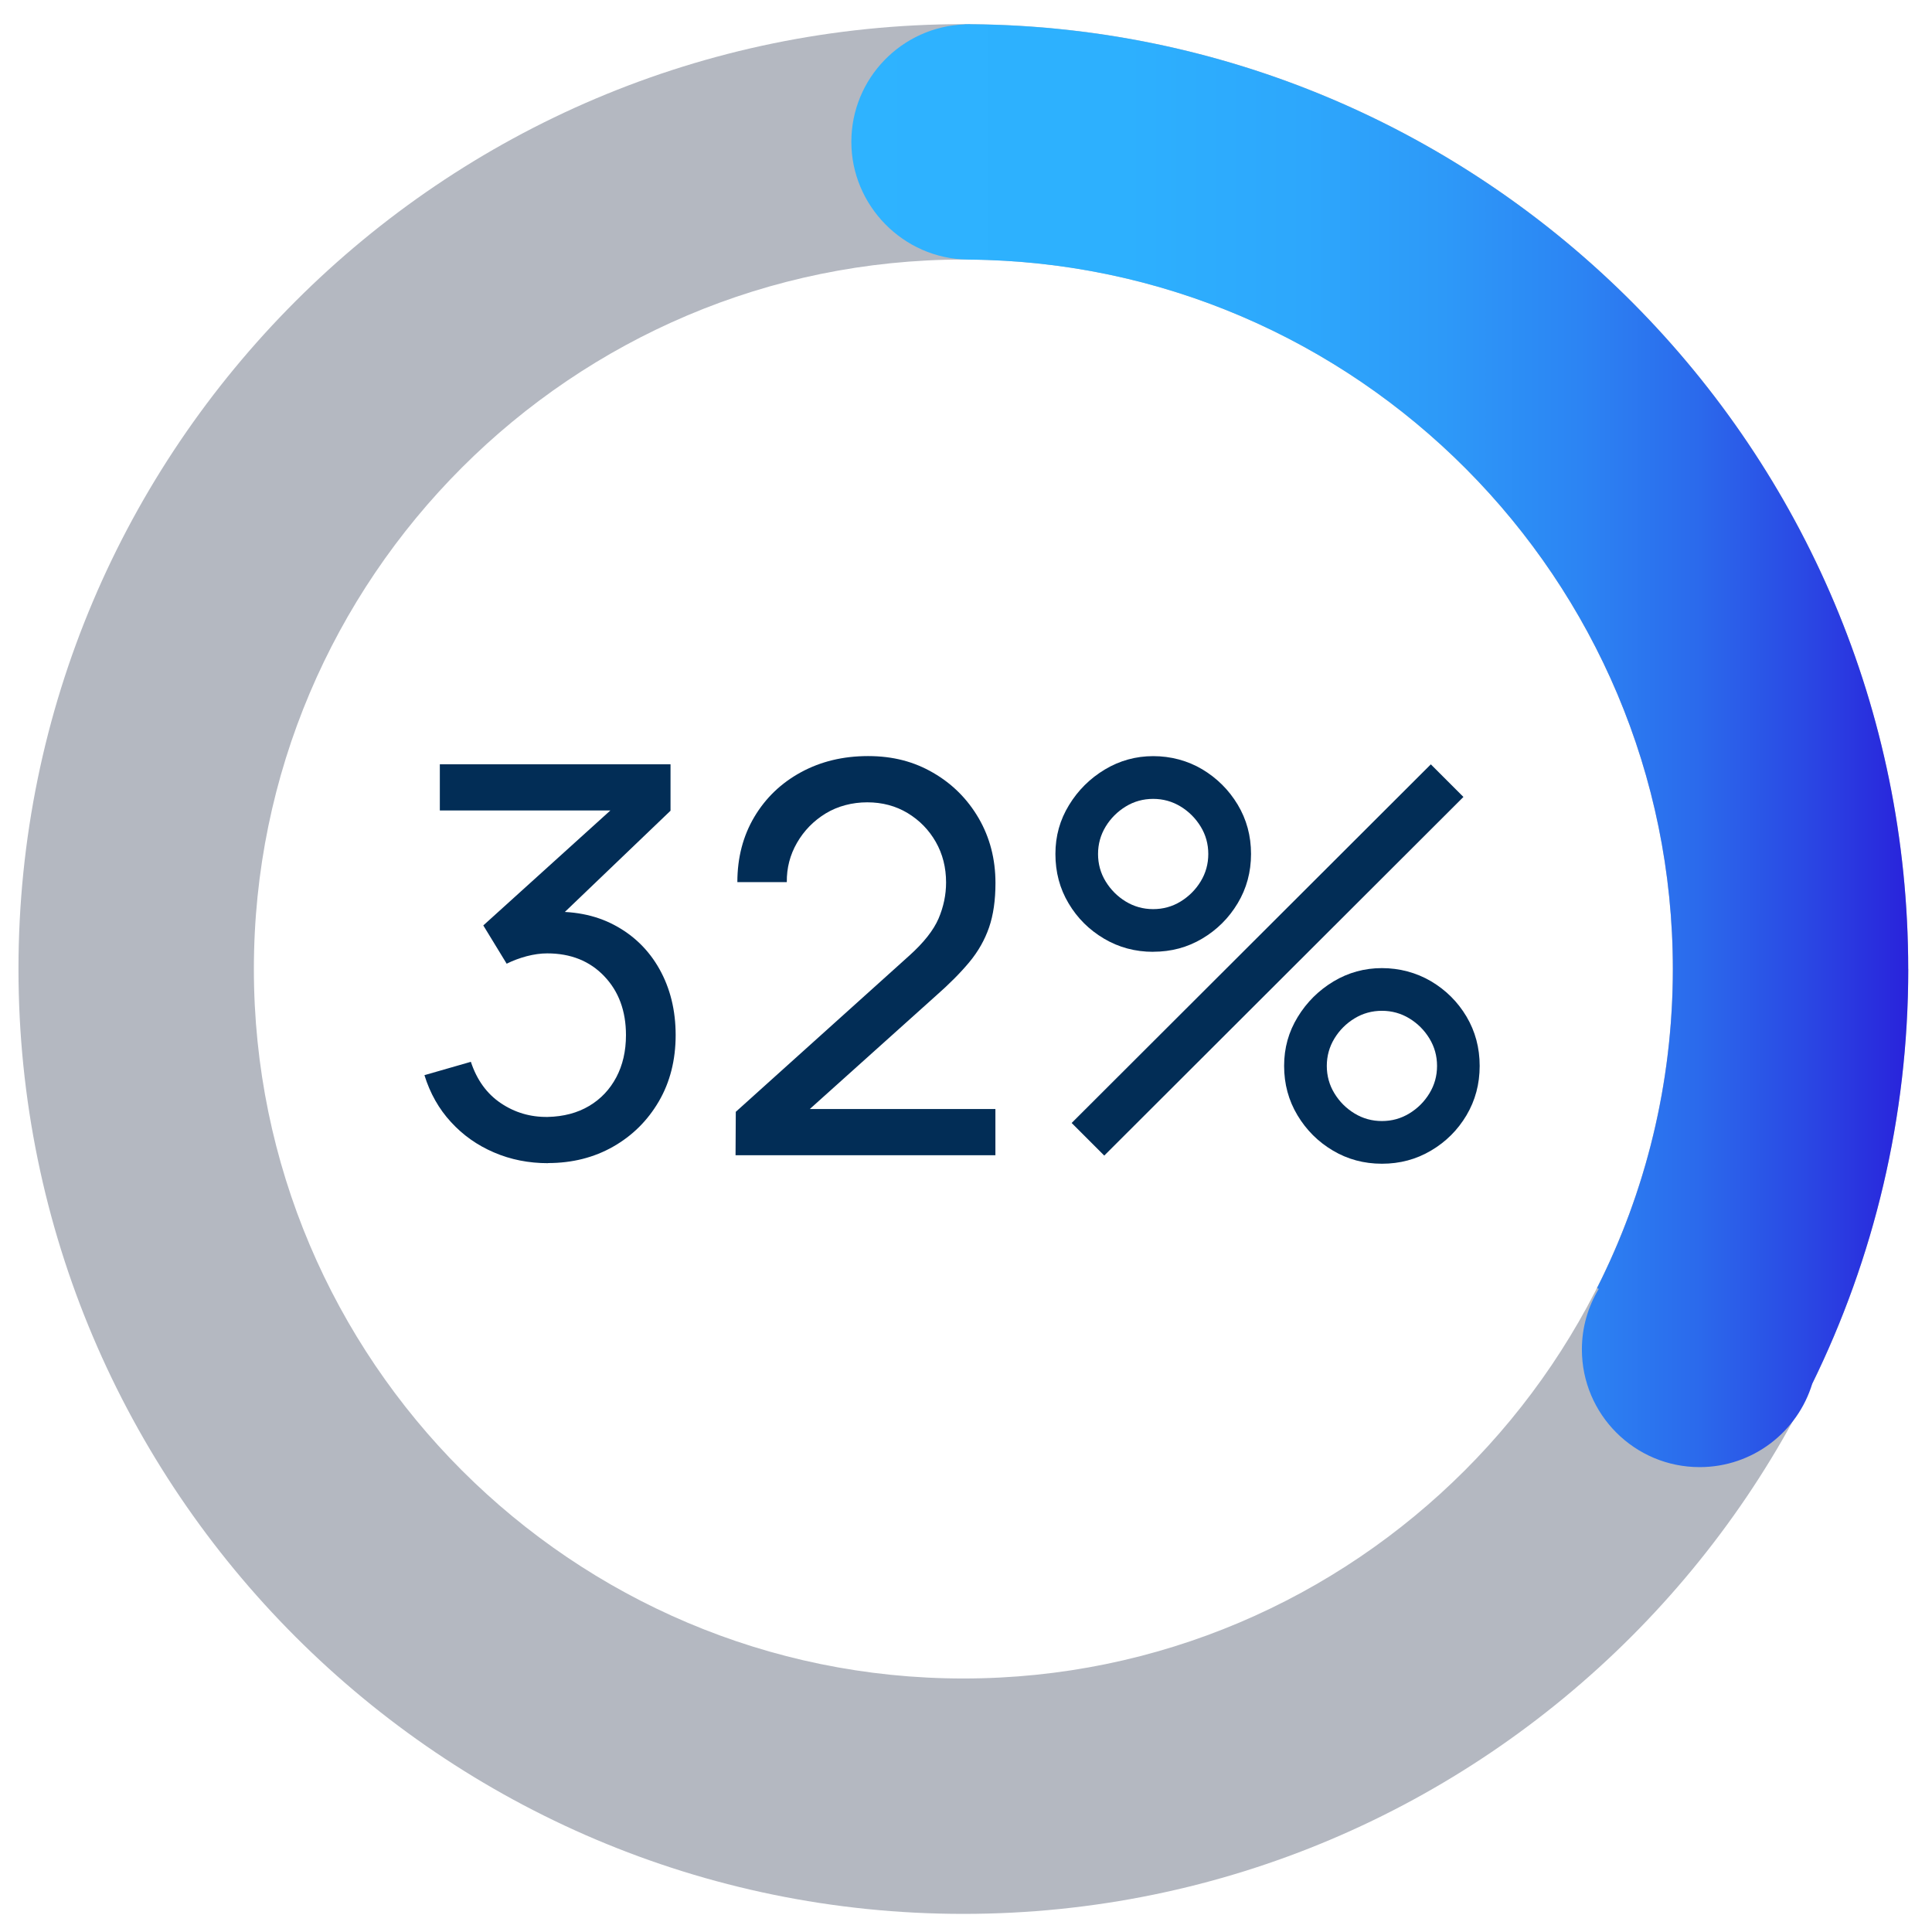
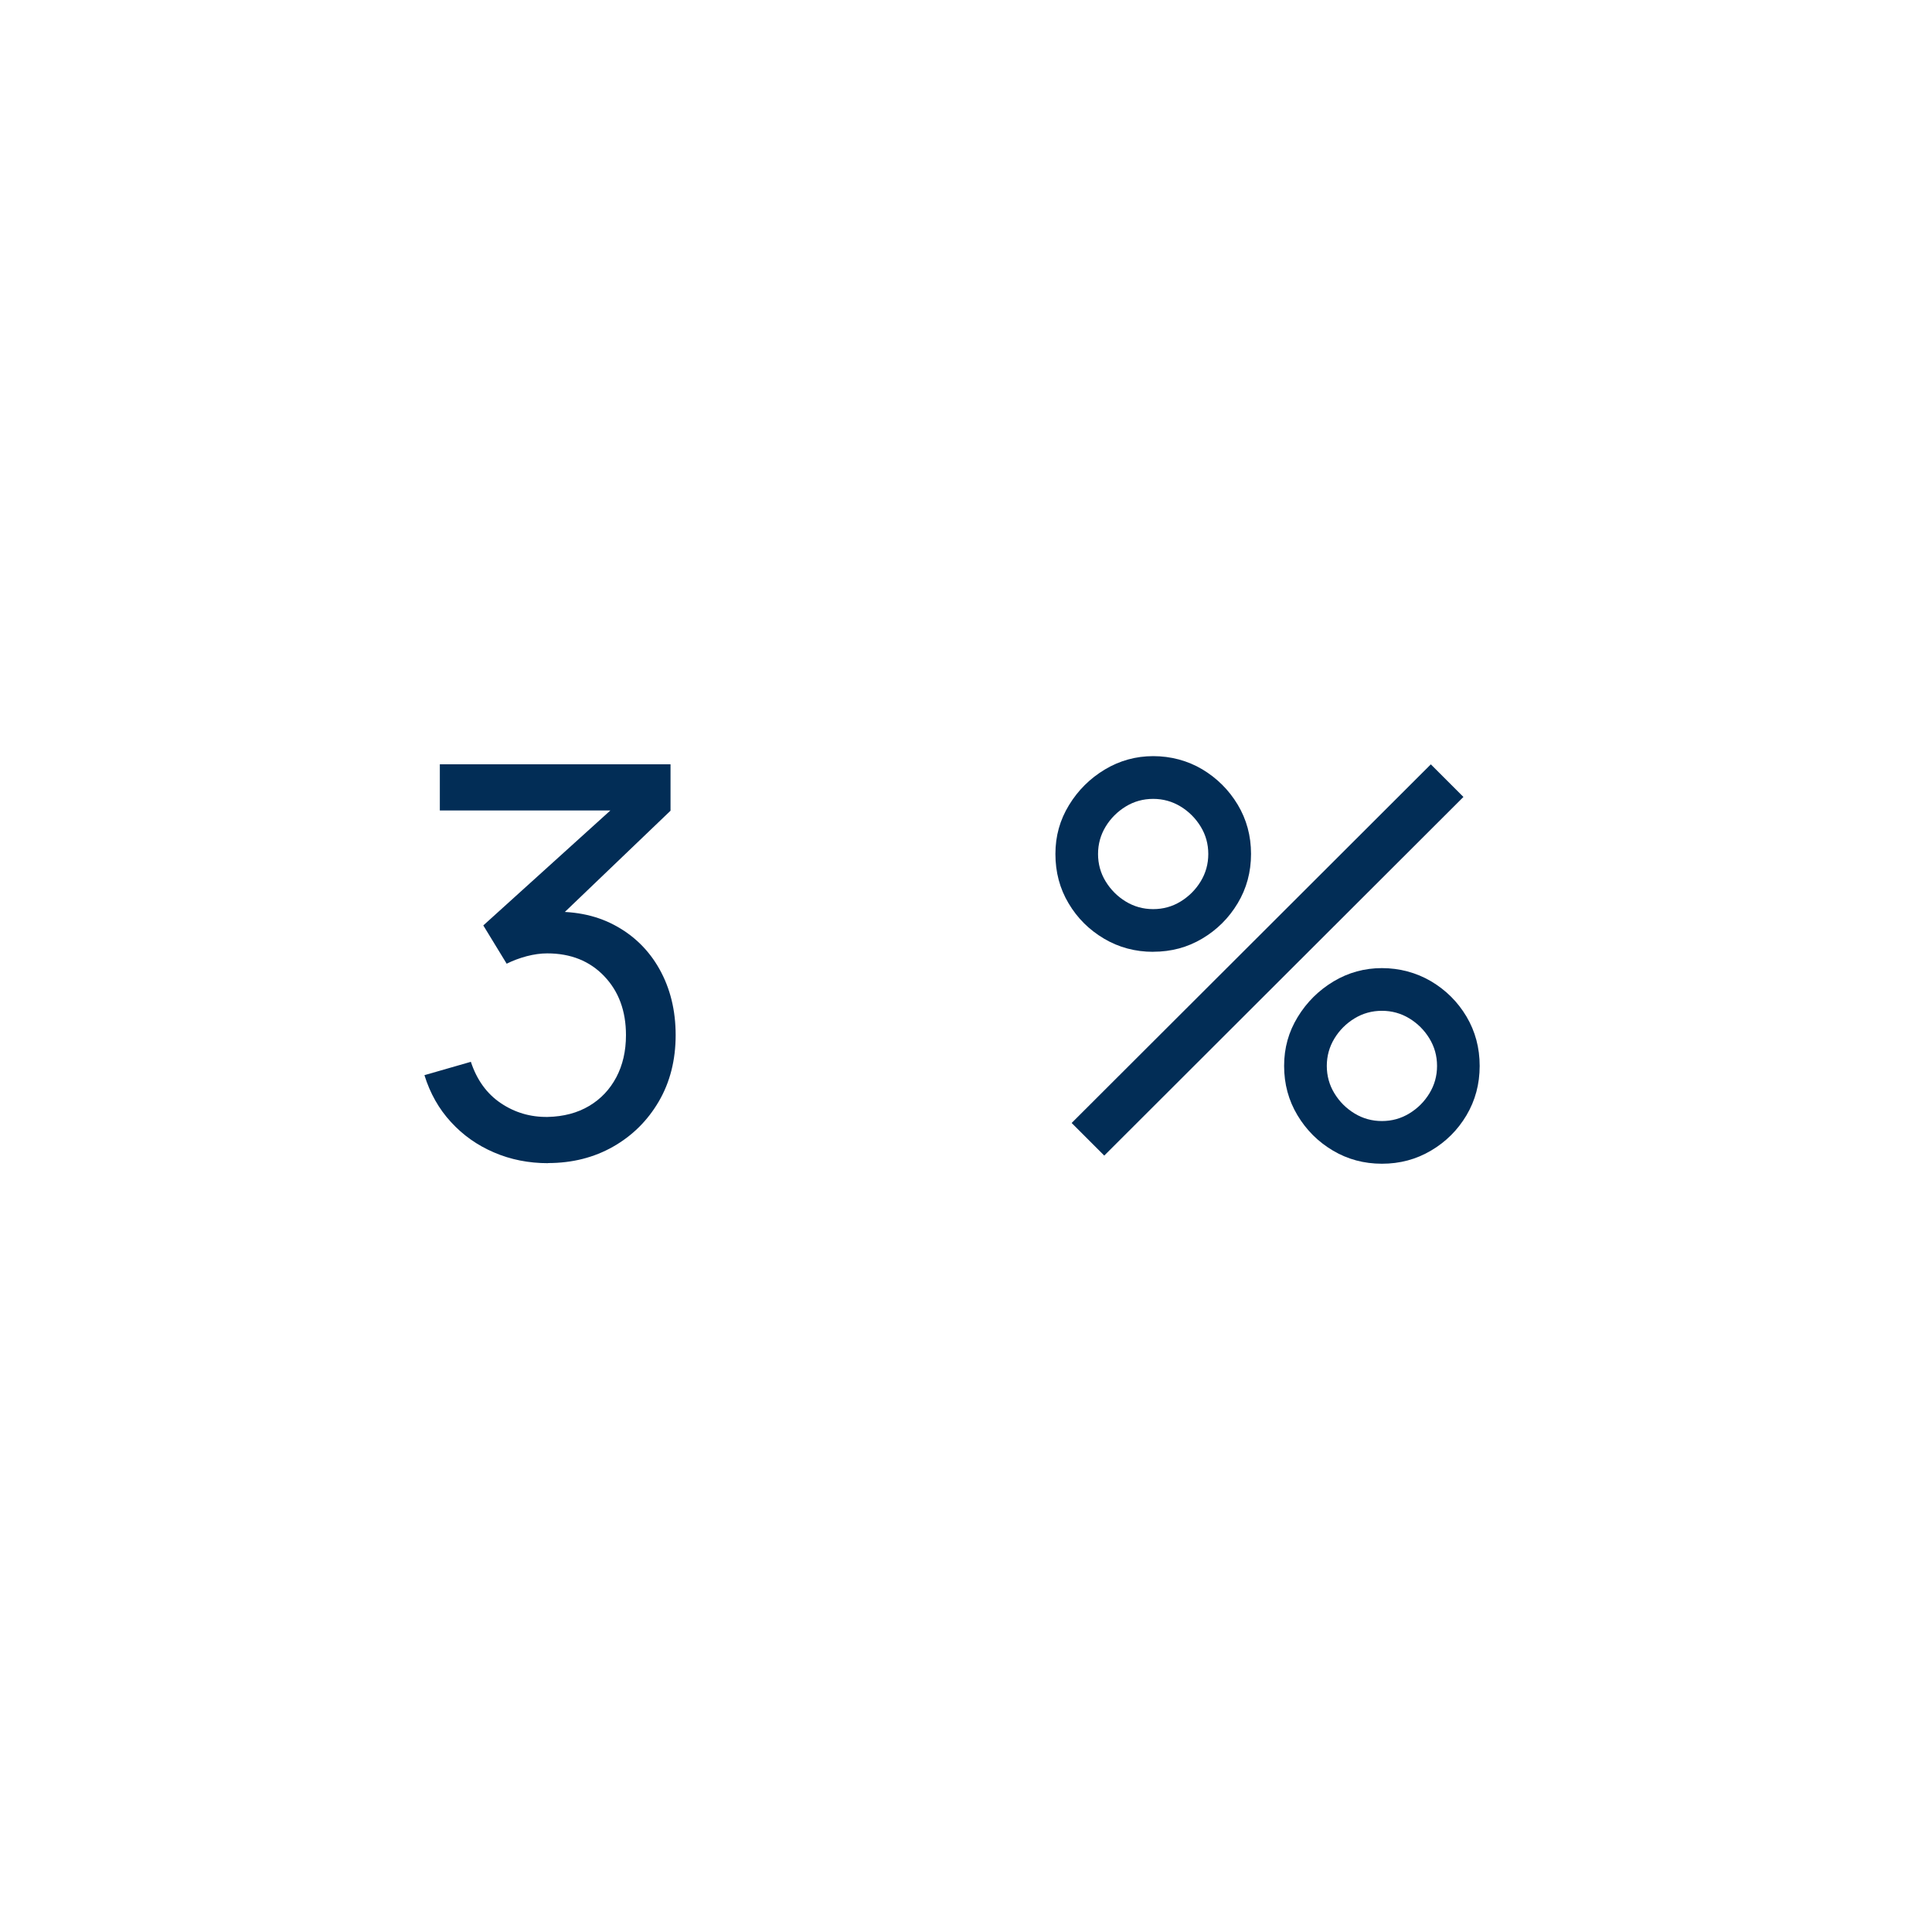
<svg xmlns="http://www.w3.org/2000/svg" viewBox="0 0 320 320">
  <defs>
    <style>.cls-1{fill:url(#Sfumatura_senza_nome_41);}.cls-1,.cls-2,.cls-3{stroke-width:0px;}.cls-2{fill:#022d56;}.cls-3{fill:#b4b8c1;}</style>
    <linearGradient id="Sfumatura_senza_nome_41" x1="141" y1="123.5" x2="316.06" y2="123.5" gradientUnits="userSpaceOnUse">
      <stop offset="0" stop-color="#2eb3ff" />
      <stop offset=".26" stop-color="#2db0fe" />
      <stop offset=".43" stop-color="#2da7fc" />
      <stop offset=".56" stop-color="#2d99f8" />
      <stop offset=".69" stop-color="#2c84f3" />
      <stop offset=".8" stop-color="#2b6aec" />
      <stop offset=".9" stop-color="#2a49e4" />
      <stop offset="1" stop-color="#2923db" />
      <stop offset="1" stop-color="#2922db" />
    </linearGradient>
  </defs>
  <g id="_base">
-     <path class="cls-3" d="M159.56,317C73.26,317,3.06,246.79,3.06,160.5S73.26,4,159.56,4s156.5,70.21,156.5,156.5-70.21,156.5-156.5,156.5ZM159.56,42.99c-64.8,0-117.51,52.72-117.51,117.51s52.72,117.51,117.51,117.51,117.51-52.72,117.51-117.51-52.72-117.51-117.51-117.51Z" />
-   </g>
+     </g>
  <g id="cerchio_copia">
-     <path class="cls-1" d="M316.06,160.5c0-85.86-69.51-155.78-155.2-156.48-.12,0-.23-.02-.35-.02-.07,0-.13,0-.2.01-.17,0-.35,0-.52,0v.03c-10.43.38-18.78,8.94-18.78,19.46s8.57,19.33,19.21,19.49h0c.1,0,.19.01.29.01,0,0,0,0,0,0,0,0,0,0,0,0,64.36.51,116.57,53.02,116.57,117.5,0,18.99-4.53,36.95-12.56,52.84l.28.15c-1.76,2.93-2.79,6.35-2.79,10.01,0,10.77,8.73,19.5,19.5,19.5,8.8,0,16.23-5.83,18.66-13.83,10.17-20.74,15.9-44.05,15.9-68.67Z" />
-   </g>
+     </g>
  <g id="_32">
    <path class="cls-2" d="M90.78,192.66c-3.21,0-6.2-.59-8.96-1.78-2.76-1.18-5.14-2.86-7.13-5.04-2-2.17-3.46-4.76-4.39-7.76l7.69-2.21c.99,3,2.64,5.28,4.95,6.84,2.31,1.56,4.9,2.33,7.78,2.29,2.64-.06,4.93-.67,6.86-1.82,1.94-1.15,3.43-2.74,4.5-4.75,1.06-2.01,1.6-4.33,1.6-6.98,0-3.99-1.2-7.25-3.6-9.76-2.4-2.52-5.55-3.78-9.45-3.78-1.08,0-2.21.16-3.4.47-1.19.32-2.29.73-3.31,1.24l-3.87-6.34,24.03-21.74,1.04,2.7h-32.27v-7.65h38.21v7.69l-20.48,19.62-.09-2.83c4.29-.27,8.04.44,11.25,2.14,3.21,1.7,5.71,4.13,7.49,7.31,1.78,3.18,2.68,6.83,2.68,10.93s-.93,7.8-2.79,10.98c-1.86,3.18-4.38,5.68-7.56,7.49-3.18,1.81-6.78,2.72-10.8,2.72Z" />
-     <path class="cls-2" d="M121.83,191.35l.04-7.2,28.75-25.88c2.4-2.16,4.01-4.21,4.84-6.14.82-1.93,1.24-3.92,1.24-5.96,0-2.49-.57-4.73-1.71-6.73-1.14-1.99-2.69-3.58-4.66-4.77-1.96-1.18-4.19-1.78-6.68-1.78s-4.88.62-6.89,1.84c-2.01,1.23-3.59,2.85-4.75,4.86-1.16,2.01-1.72,4.18-1.69,6.52h-8.19c0-4.05.94-7.65,2.81-10.8,1.87-3.15,4.45-5.62,7.72-7.4,3.27-1.78,6.97-2.68,11.11-2.68s7.62.92,10.8,2.77c3.18,1.84,5.69,4.36,7.54,7.54,1.84,3.18,2.77,6.75,2.77,10.71,0,2.85-.35,5.3-1.06,7.36-.71,2.05-1.79,3.97-3.26,5.74-1.47,1.77-3.32,3.63-5.54,5.58l-23.9,21.46-1.04-2.7h34.79v7.65h-43.06Z" />
    <path class="cls-2" d="M191,157.65c-2.97,0-5.69-.73-8.14-2.18-2.46-1.46-4.42-3.4-5.87-5.85-1.46-2.44-2.18-5.17-2.18-8.17s.75-5.64,2.25-8.1c1.5-2.46,3.48-4.42,5.94-5.9,2.46-1.47,5.13-2.21,8.01-2.21s5.68.73,8.12,2.18c2.44,1.46,4.4,3.41,5.87,5.85,1.47,2.45,2.21,5.17,2.21,8.17s-.74,5.72-2.21,8.17c-1.47,2.45-3.43,4.4-5.87,5.85-2.45,1.46-5.15,2.18-8.12,2.18ZM182.9,191.4l-5.4-5.4,59.49-59.4,5.4,5.4-59.49,59.4ZM191,150.58c1.65,0,3.17-.42,4.54-1.26s2.49-1.95,3.33-3.33,1.26-2.89,1.26-4.54-.42-3.17-1.26-4.54-1.95-2.49-3.33-3.33-2.89-1.26-4.54-1.26-3.17.42-4.54,1.26-2.49,1.95-3.33,3.33-1.26,2.9-1.26,4.54.42,3.17,1.26,4.54,1.95,2.49,3.33,3.33,2.9,1.26,4.54,1.26ZM228.89,192.75c-2.97,0-5.68-.73-8.12-2.18-2.45-1.45-4.4-3.4-5.87-5.85-1.47-2.45-2.21-5.17-2.21-8.17s.75-5.64,2.25-8.1c1.5-2.46,3.48-4.42,5.94-5.9,2.46-1.47,5.13-2.2,8.01-2.2s5.68.73,8.14,2.18c2.46,1.46,4.42,3.41,5.87,5.85,1.45,2.45,2.18,5.17,2.18,8.17s-.73,5.72-2.18,8.17c-1.46,2.45-3.41,4.4-5.87,5.85-2.46,1.46-5.17,2.18-8.14,2.18ZM228.89,185.68c1.65,0,3.16-.42,4.54-1.26,1.38-.84,2.49-1.95,3.33-3.33.84-1.38,1.26-2.89,1.26-4.54s-.42-3.16-1.26-4.54c-.84-1.38-1.95-2.49-3.33-3.33-1.38-.84-2.9-1.26-4.54-1.26s-3.17.42-4.54,1.26c-1.38.84-2.49,1.95-3.33,3.33-.84,1.38-1.26,2.9-1.26,4.54s.42,3.17,1.26,4.54c.84,1.38,1.95,2.49,3.33,3.33,1.38.84,2.89,1.26,4.54,1.26Z" />
  </g>
</svg>